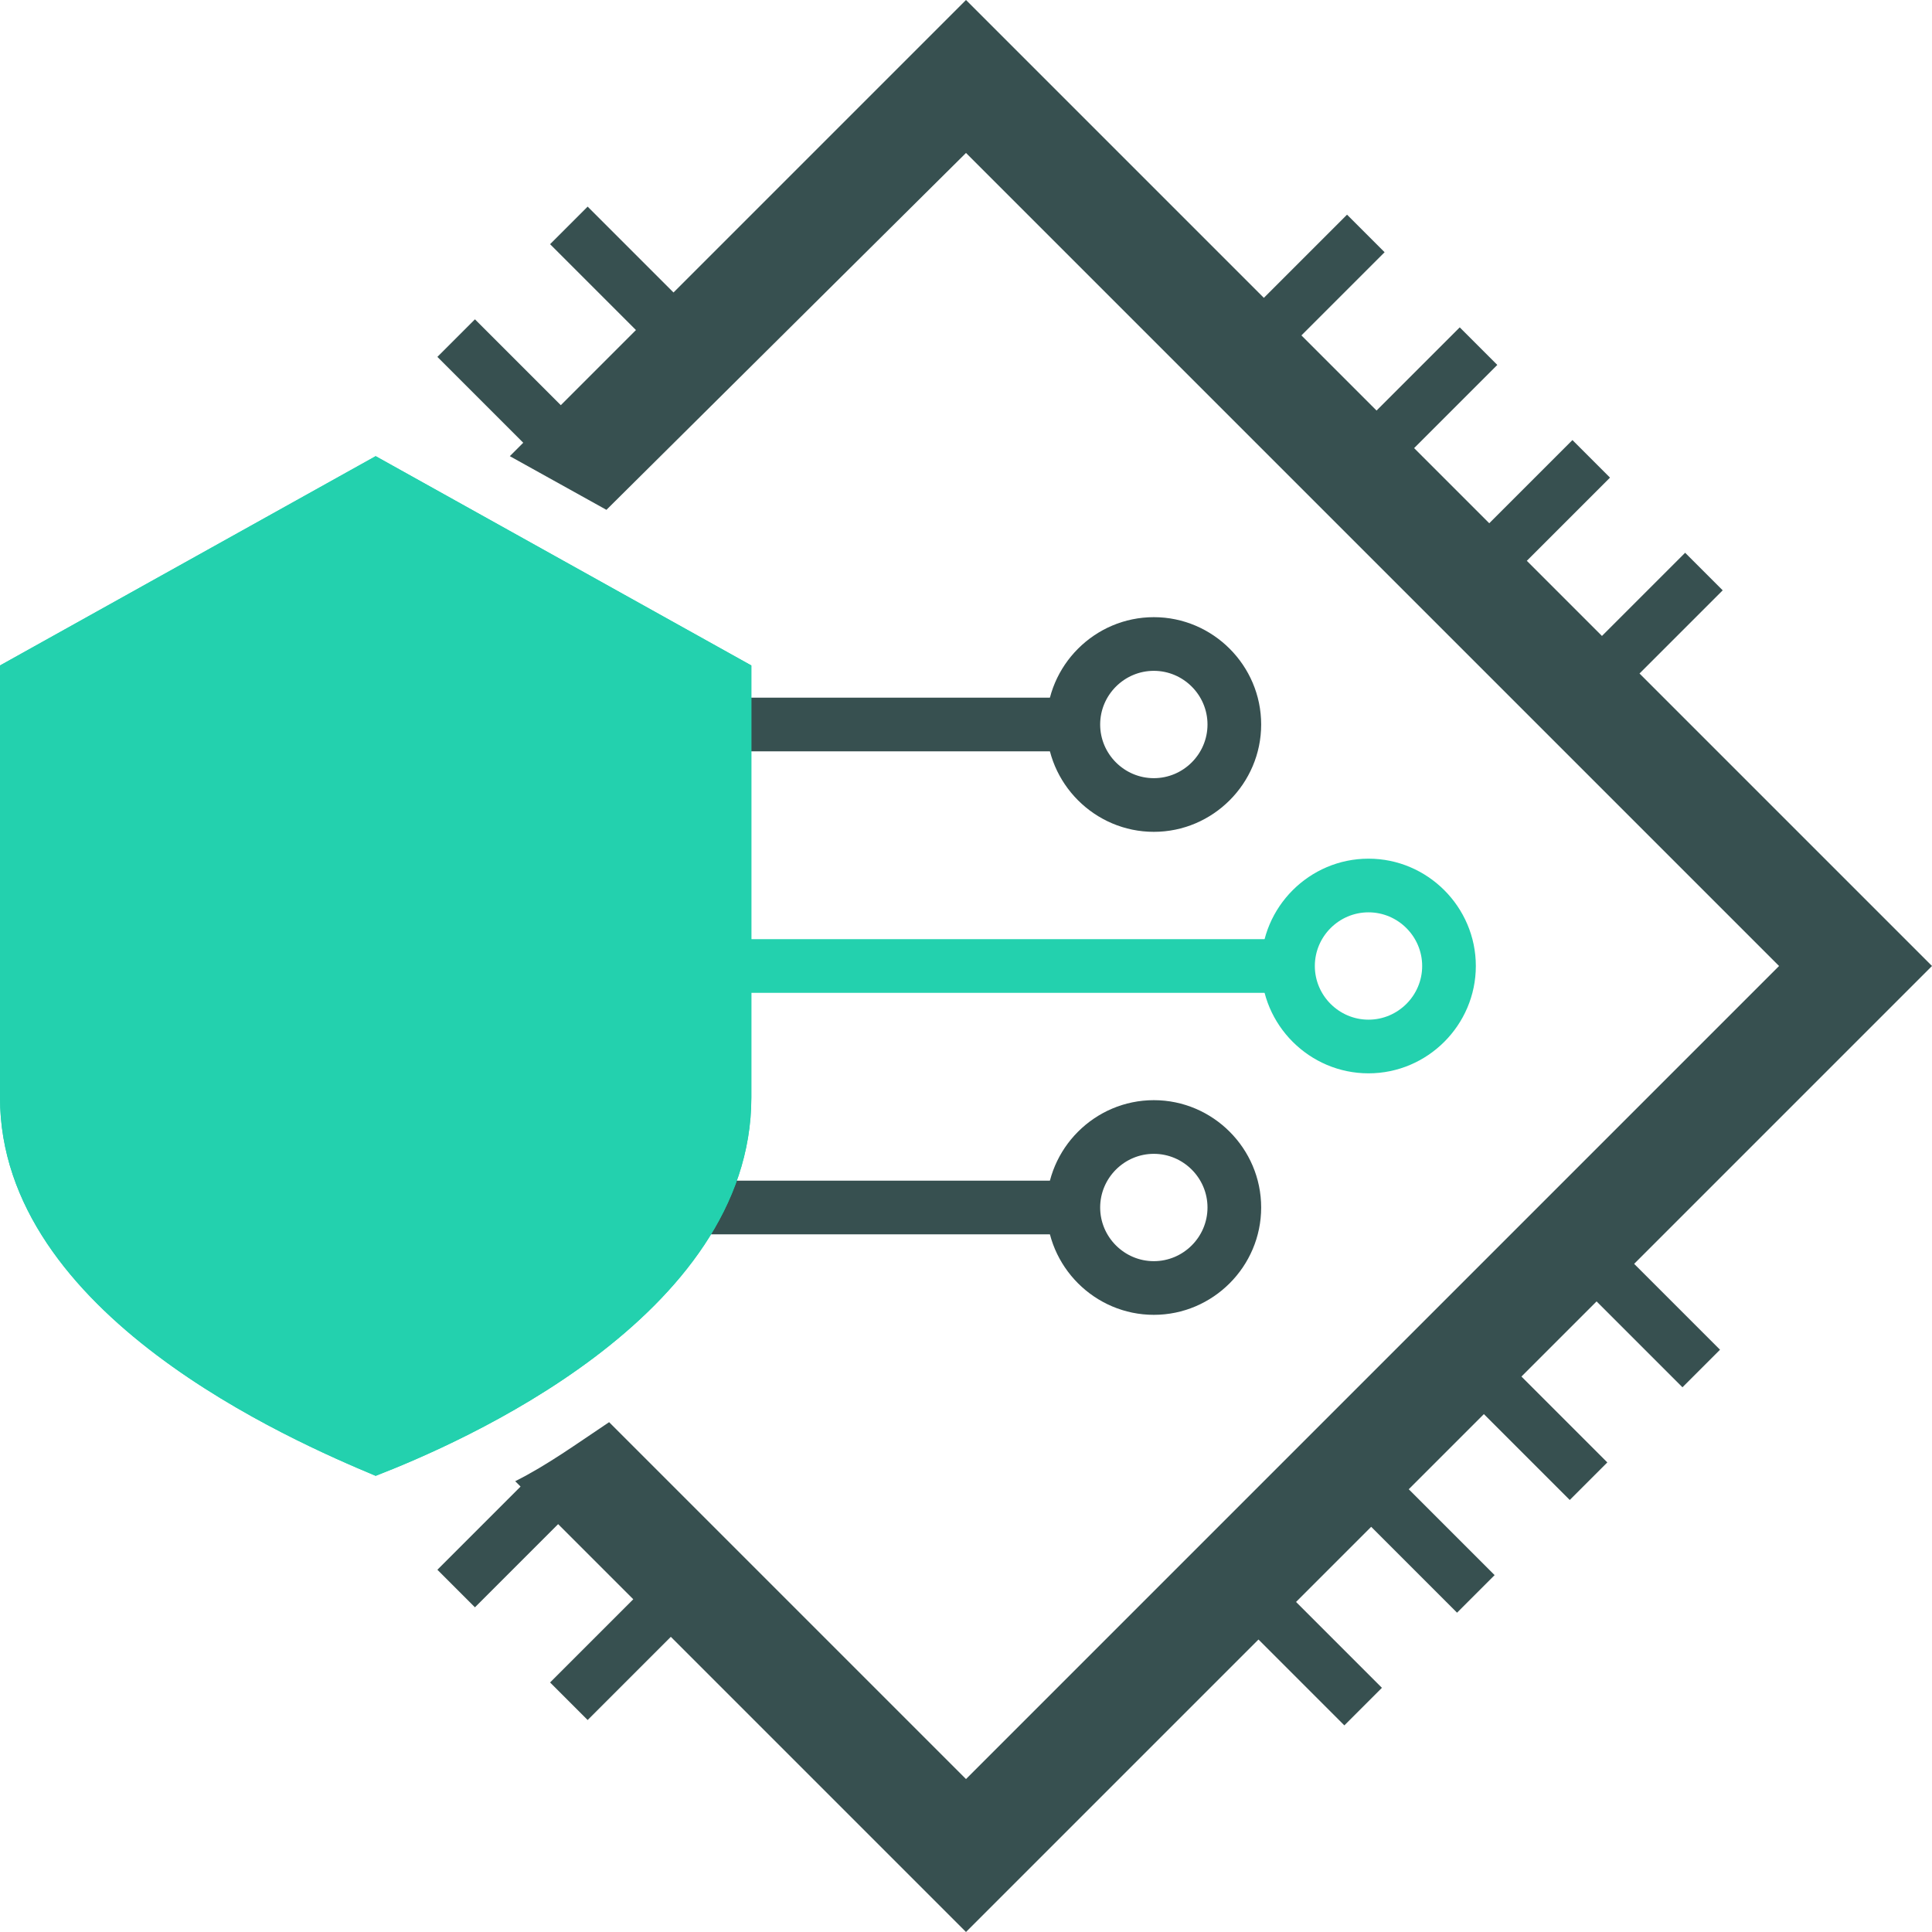
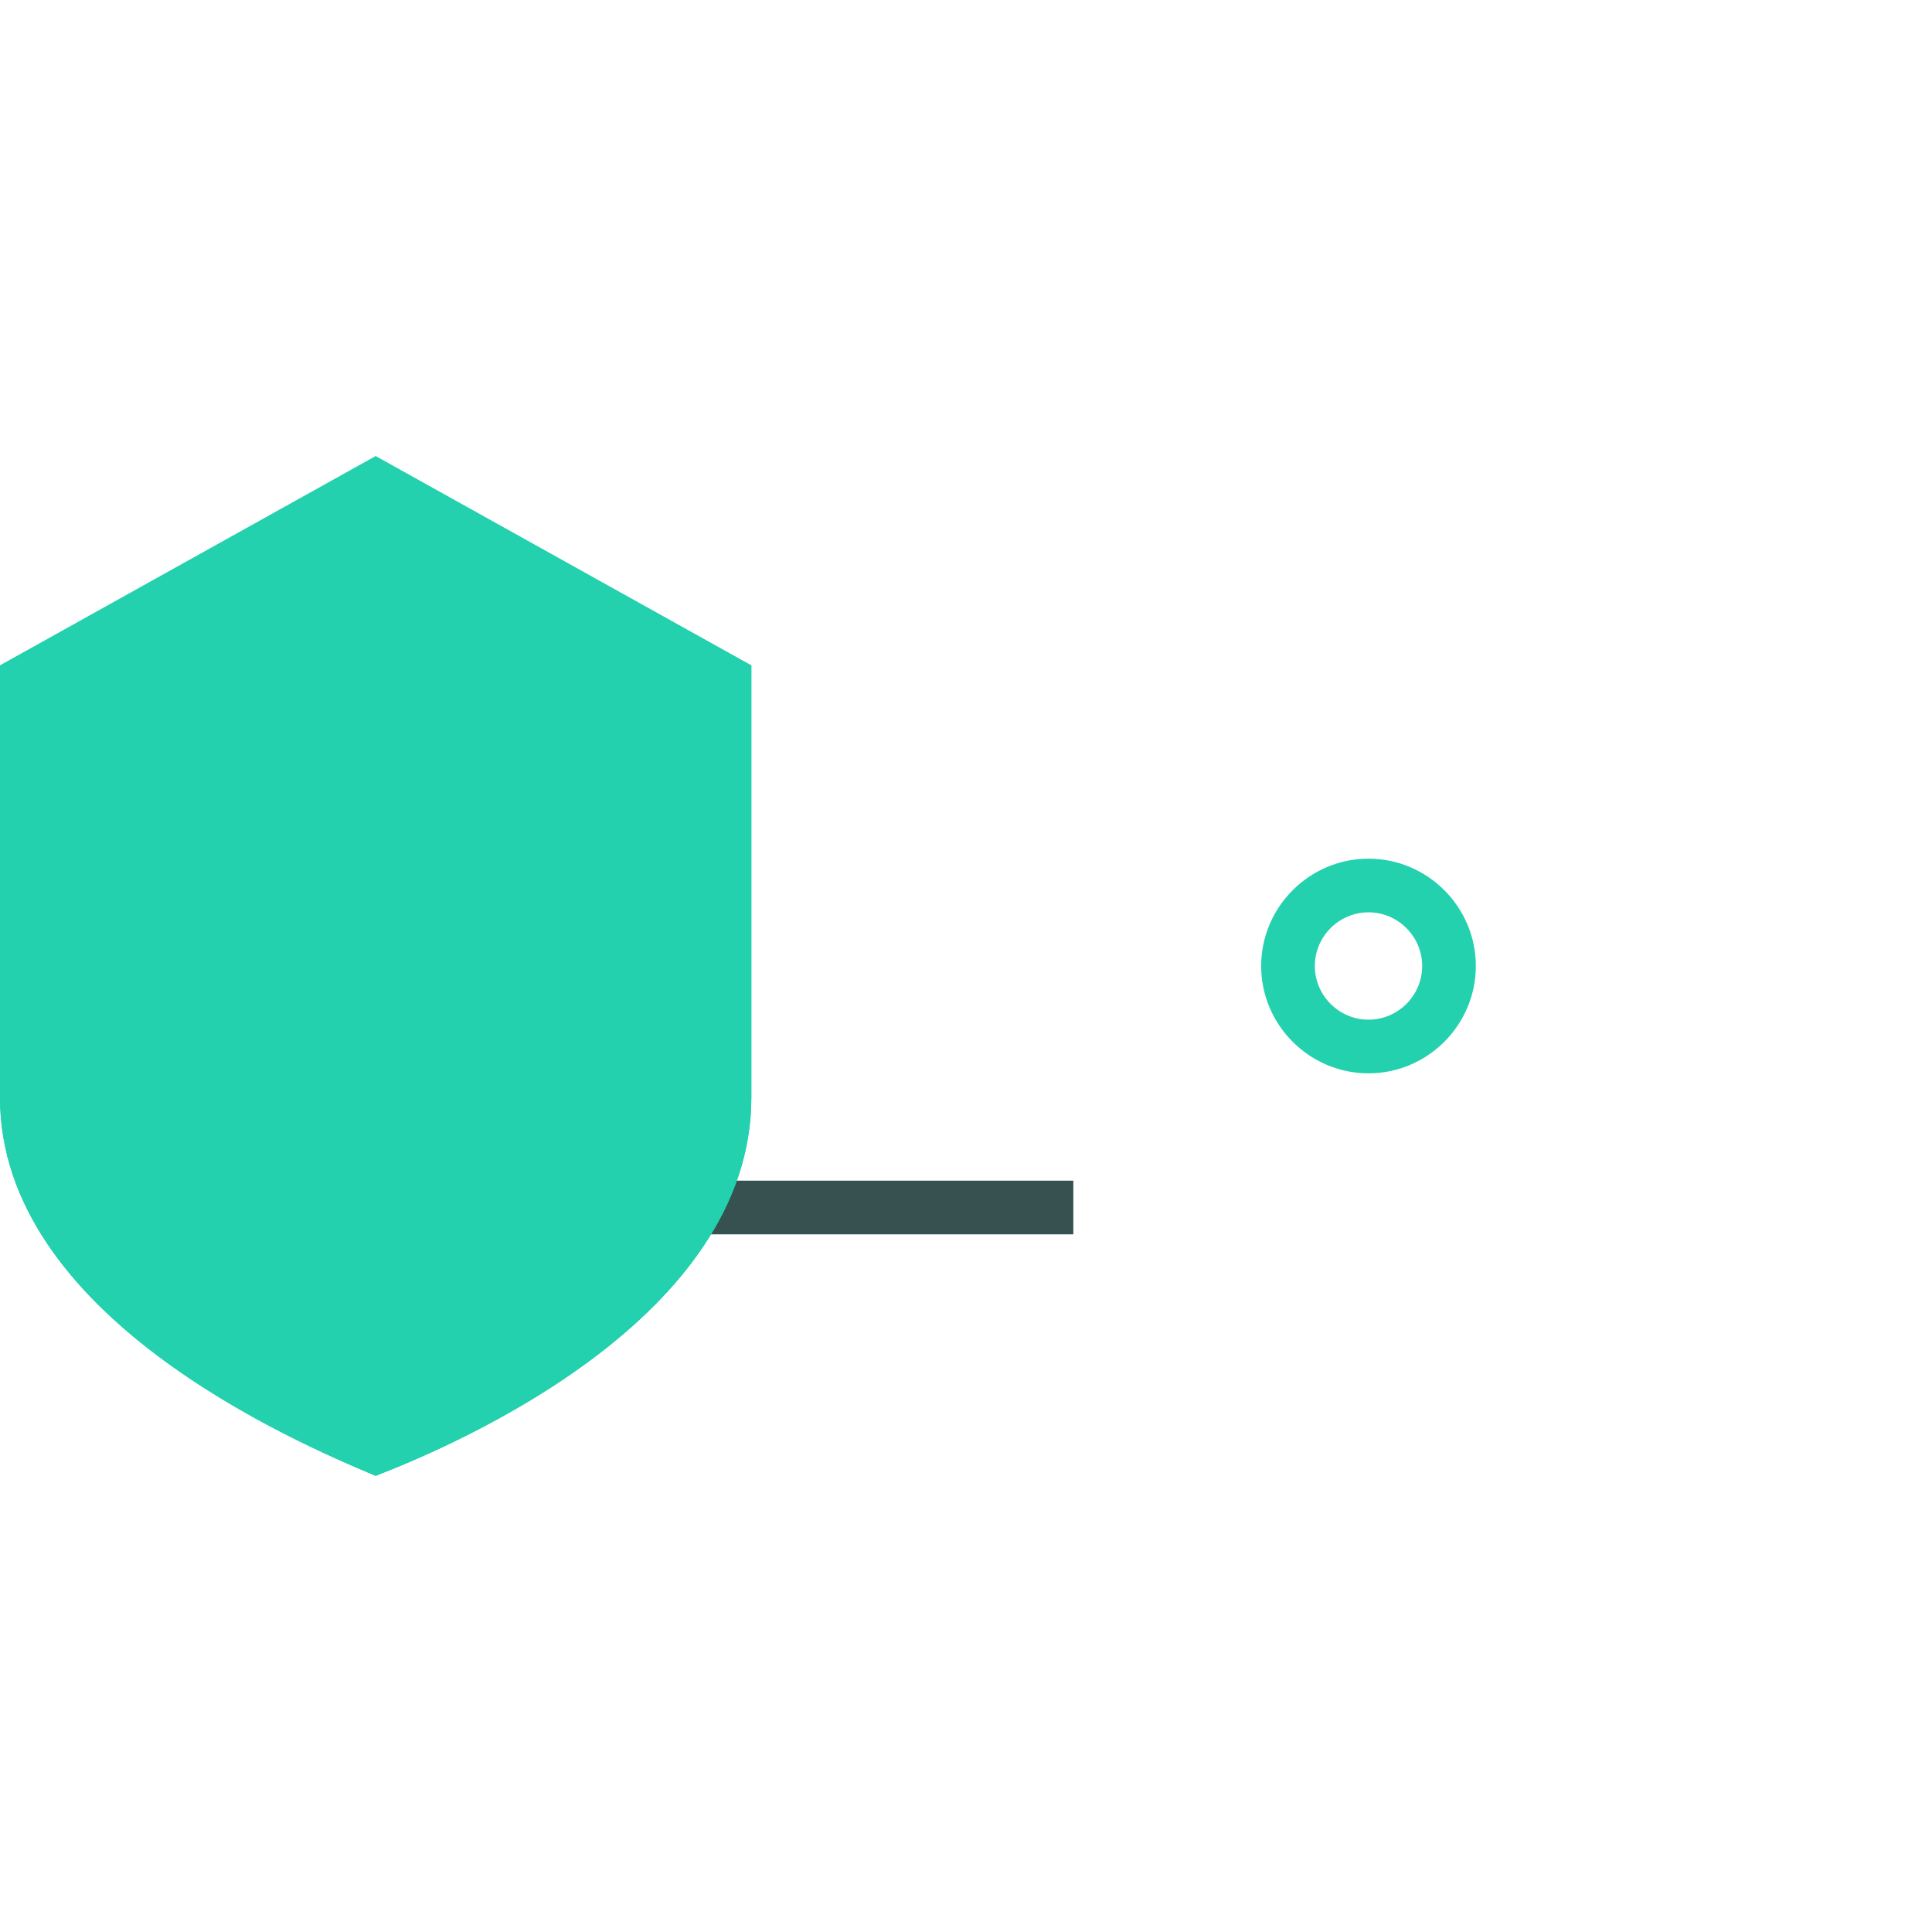
<svg xmlns="http://www.w3.org/2000/svg" width="72" height="72" viewBox="0 0 72 72" fill="none">
-   <path d="M40 26H11V28H40V26Z" fill="#375050" />
-   <path d="M43 25C44.1 25 45 25.9 45 27C45 28.1 44.1 29 43 29C41.9 29 41 28.1 41 27C41 25.9 41.9 25 43 25ZM43 23C40.8 23 39 24.8 39 27C39 29.2 40.8 31 43 31C45.2 31 47 29.2 47 27C47 24.8 45.2 23 43 23Z" fill="#375050" />
  <path d="M40 44H11V46H40V44Z" fill="#375050" />
-   <path d="M43 43C44.1 43 45 43.9 45 45C45 46.1 44.1 47 43 47C41.9 47 41 46.1 41 45C41 43.9 41.9 43 43 43ZM43 41C40.8 41 39 42.8 39 45C39 47.2 40.8 49 43 49C45.2 49 47 47.2 47 45C47 42.8 45.2 41 43 41Z" fill="#375050" />
-   <path d="M48 35H17V37H48V35Z" fill="#23D1AE" />
  <path d="M51 34C52.1 34 53 34.9 53 36C53 37.1 52.1 38 51 38C49.9 38 49 37.1 49 36C49 34.9 49.9 34 51 34ZM51 32C48.8 32 47 33.8 47 36C47 38.2 48.8 40 51 40C53.2 40 55 38.2 55 36C55 33.8 53.2 32 51 32Z" fill="#23D1AE" />
-   <path d="M72 36L61.1 25.1L64.2 22L62.8 20.6L59.7 23.7L56.9 20.9L60 17.8L58.6 16.4L55.5 19.5L52.7 16.7L55.8 13.6L54.4 12.2L51.3 15.3L48.5 12.5L51.6 9.4L50.2 8L47.1 11.1L36 0L25.1 10.9L21.9 7.7L20.5 9.1L23.7 12.3L20.9 15.1L17.7 11.9L16.3 13.3L19.5 16.5L19 17L22.6 19L36 5.7L66.3 36L36 66.3L22.7 53C21.5 53.8 20.4 54.6 19.2 55.2L19.4 55.4L16.3 58.5L17.7 59.9L20.8 56.8L23.6 59.6L20.5 62.7L21.9 64.1L25 61L36 72L46.9 61.1L50.1 64.3L51.5 62.9L48.3 59.7L51.1 56.9L54.3 60.1L55.7 58.7L52.5 55.5L55.3 52.7L58.5 55.9L59.9 54.5L56.7 51.3L59.5 48.5L62.7 51.7L64.1 50.3L60.9 47.1L72 36Z" fill="#375050" />
  <path d="M28 40.9V24.8L14 17L0 24.8V40.9C0 49 10.9 53.7 14 55C17.1 53.8 28 49.1 28 40.9Z" fill="#23D1AE" />
  <path d="M28 40.9V24.8L14 17L0 24.8V40.9C0 49 10.9 53.7 14 55C17.1 53.8 28 49.1 28 40.9Z" fill="#23D1AE" />
</svg>